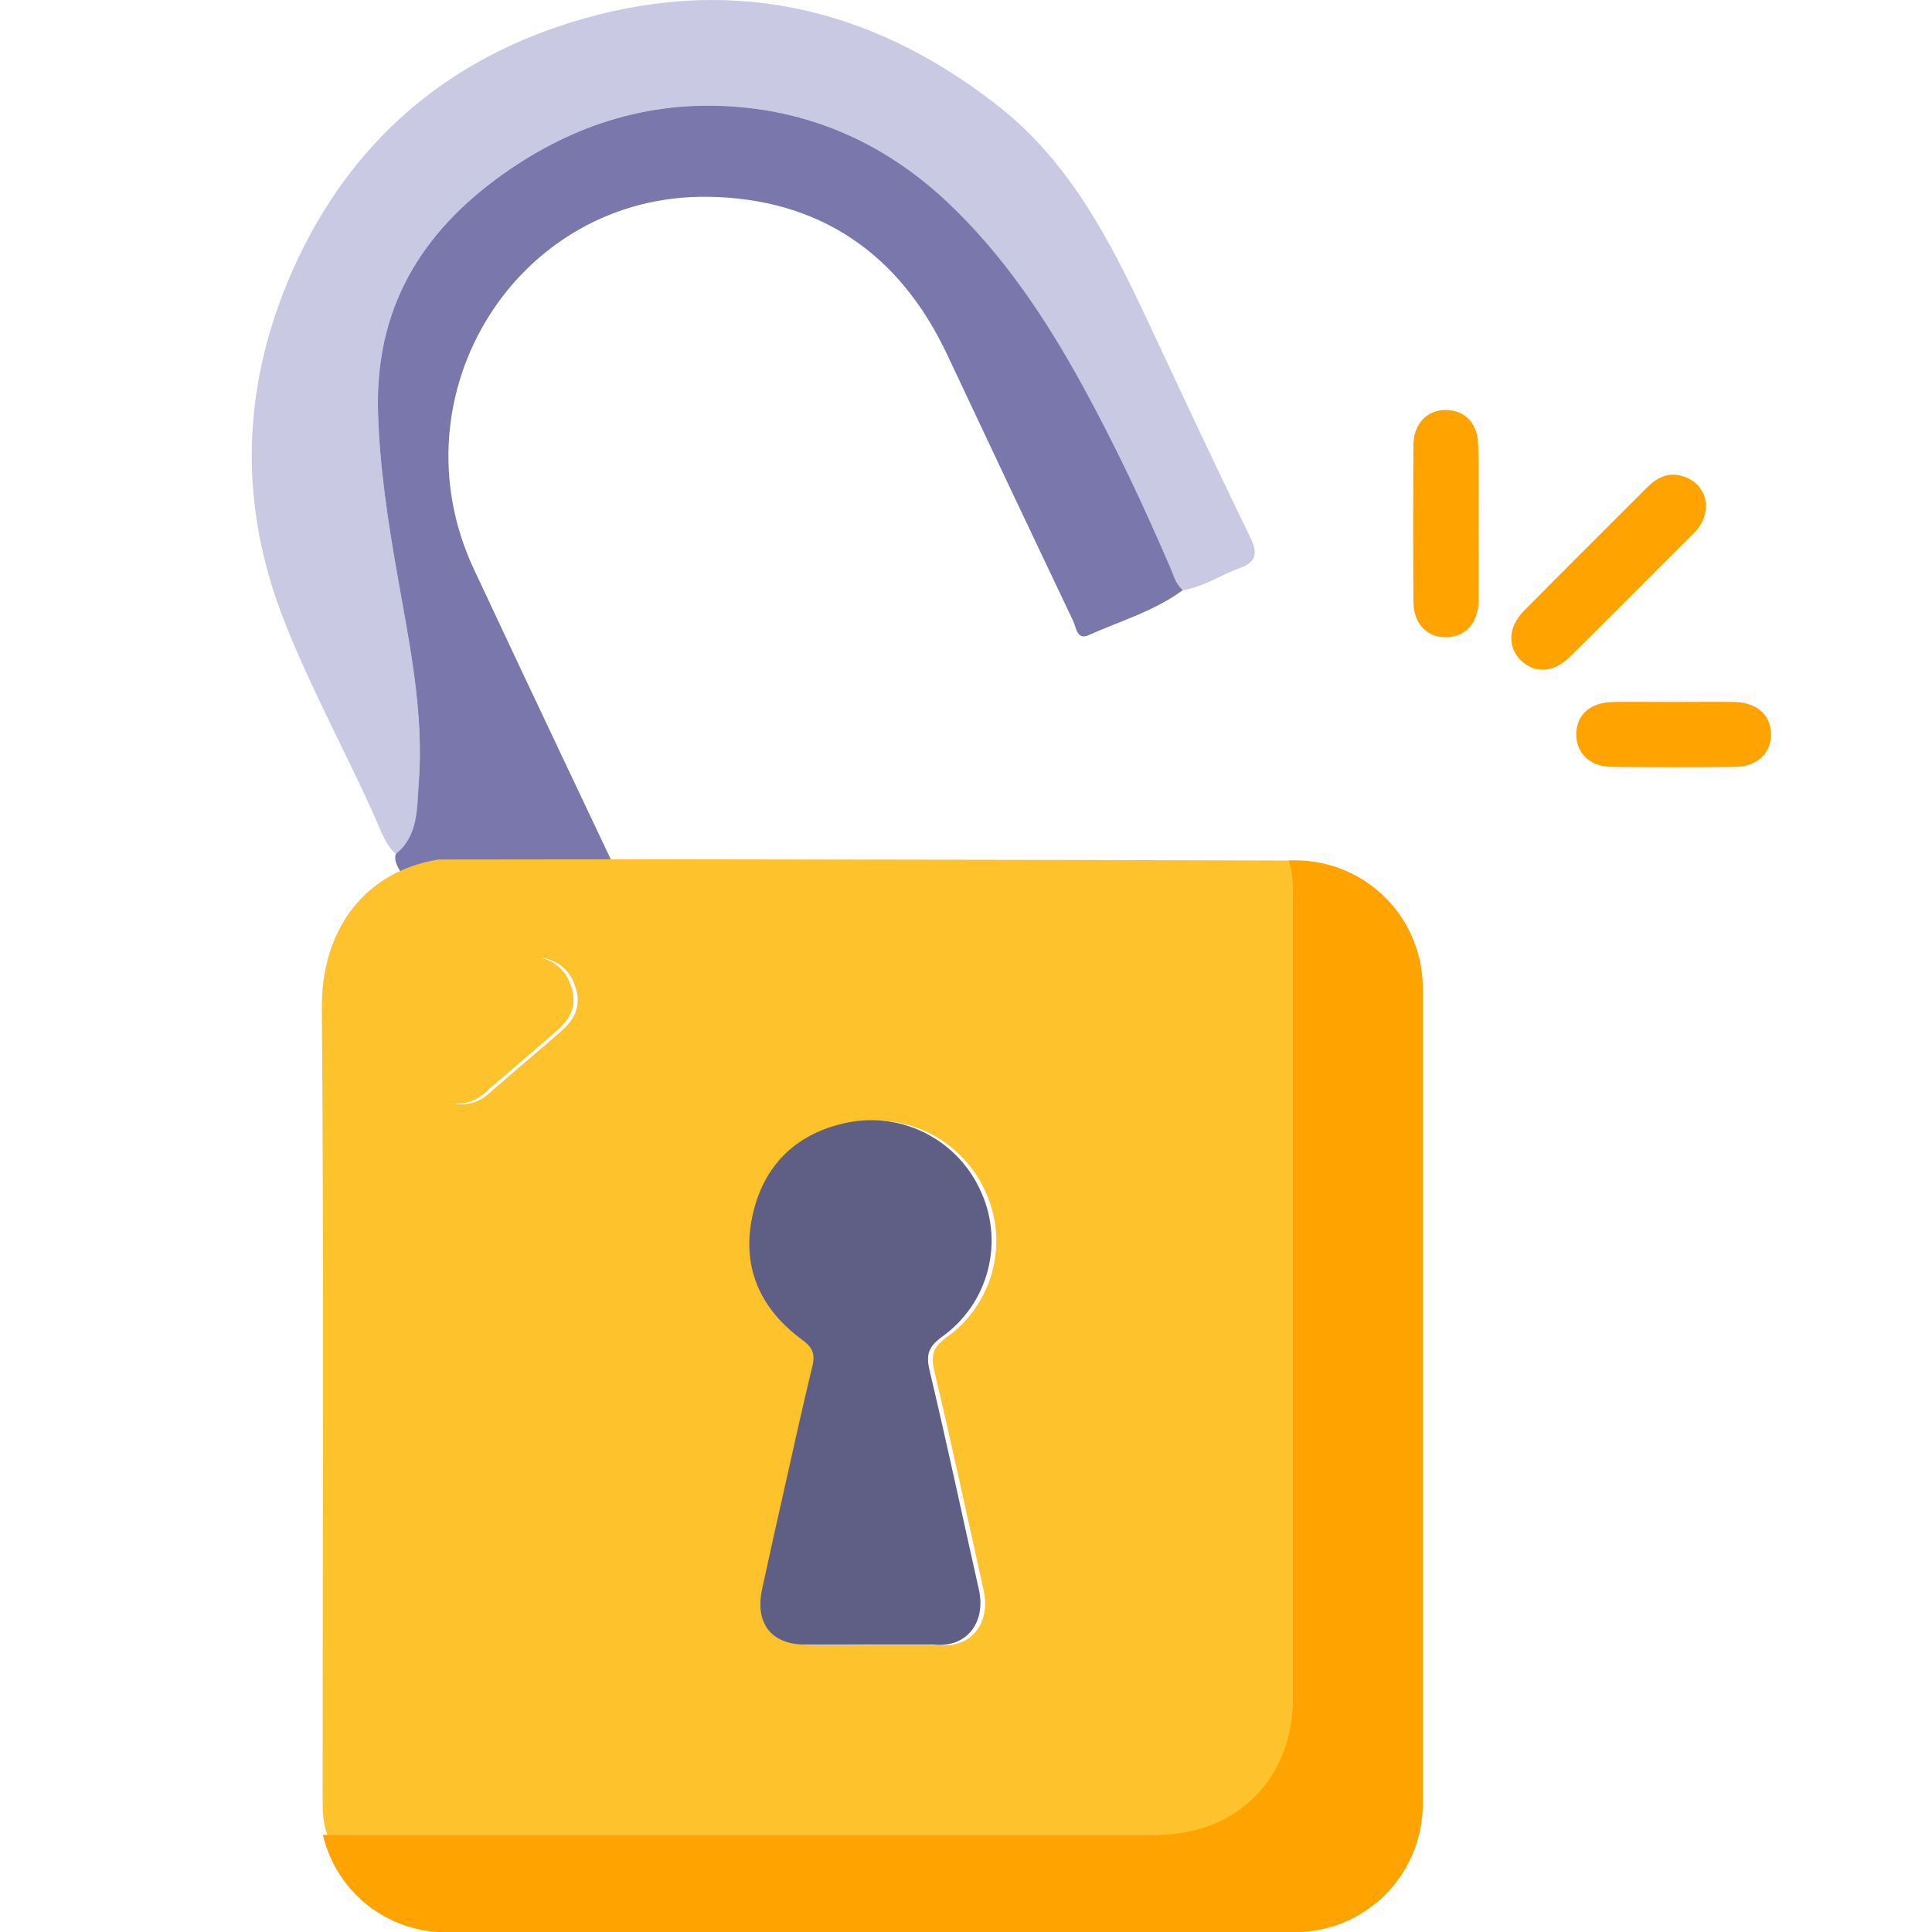
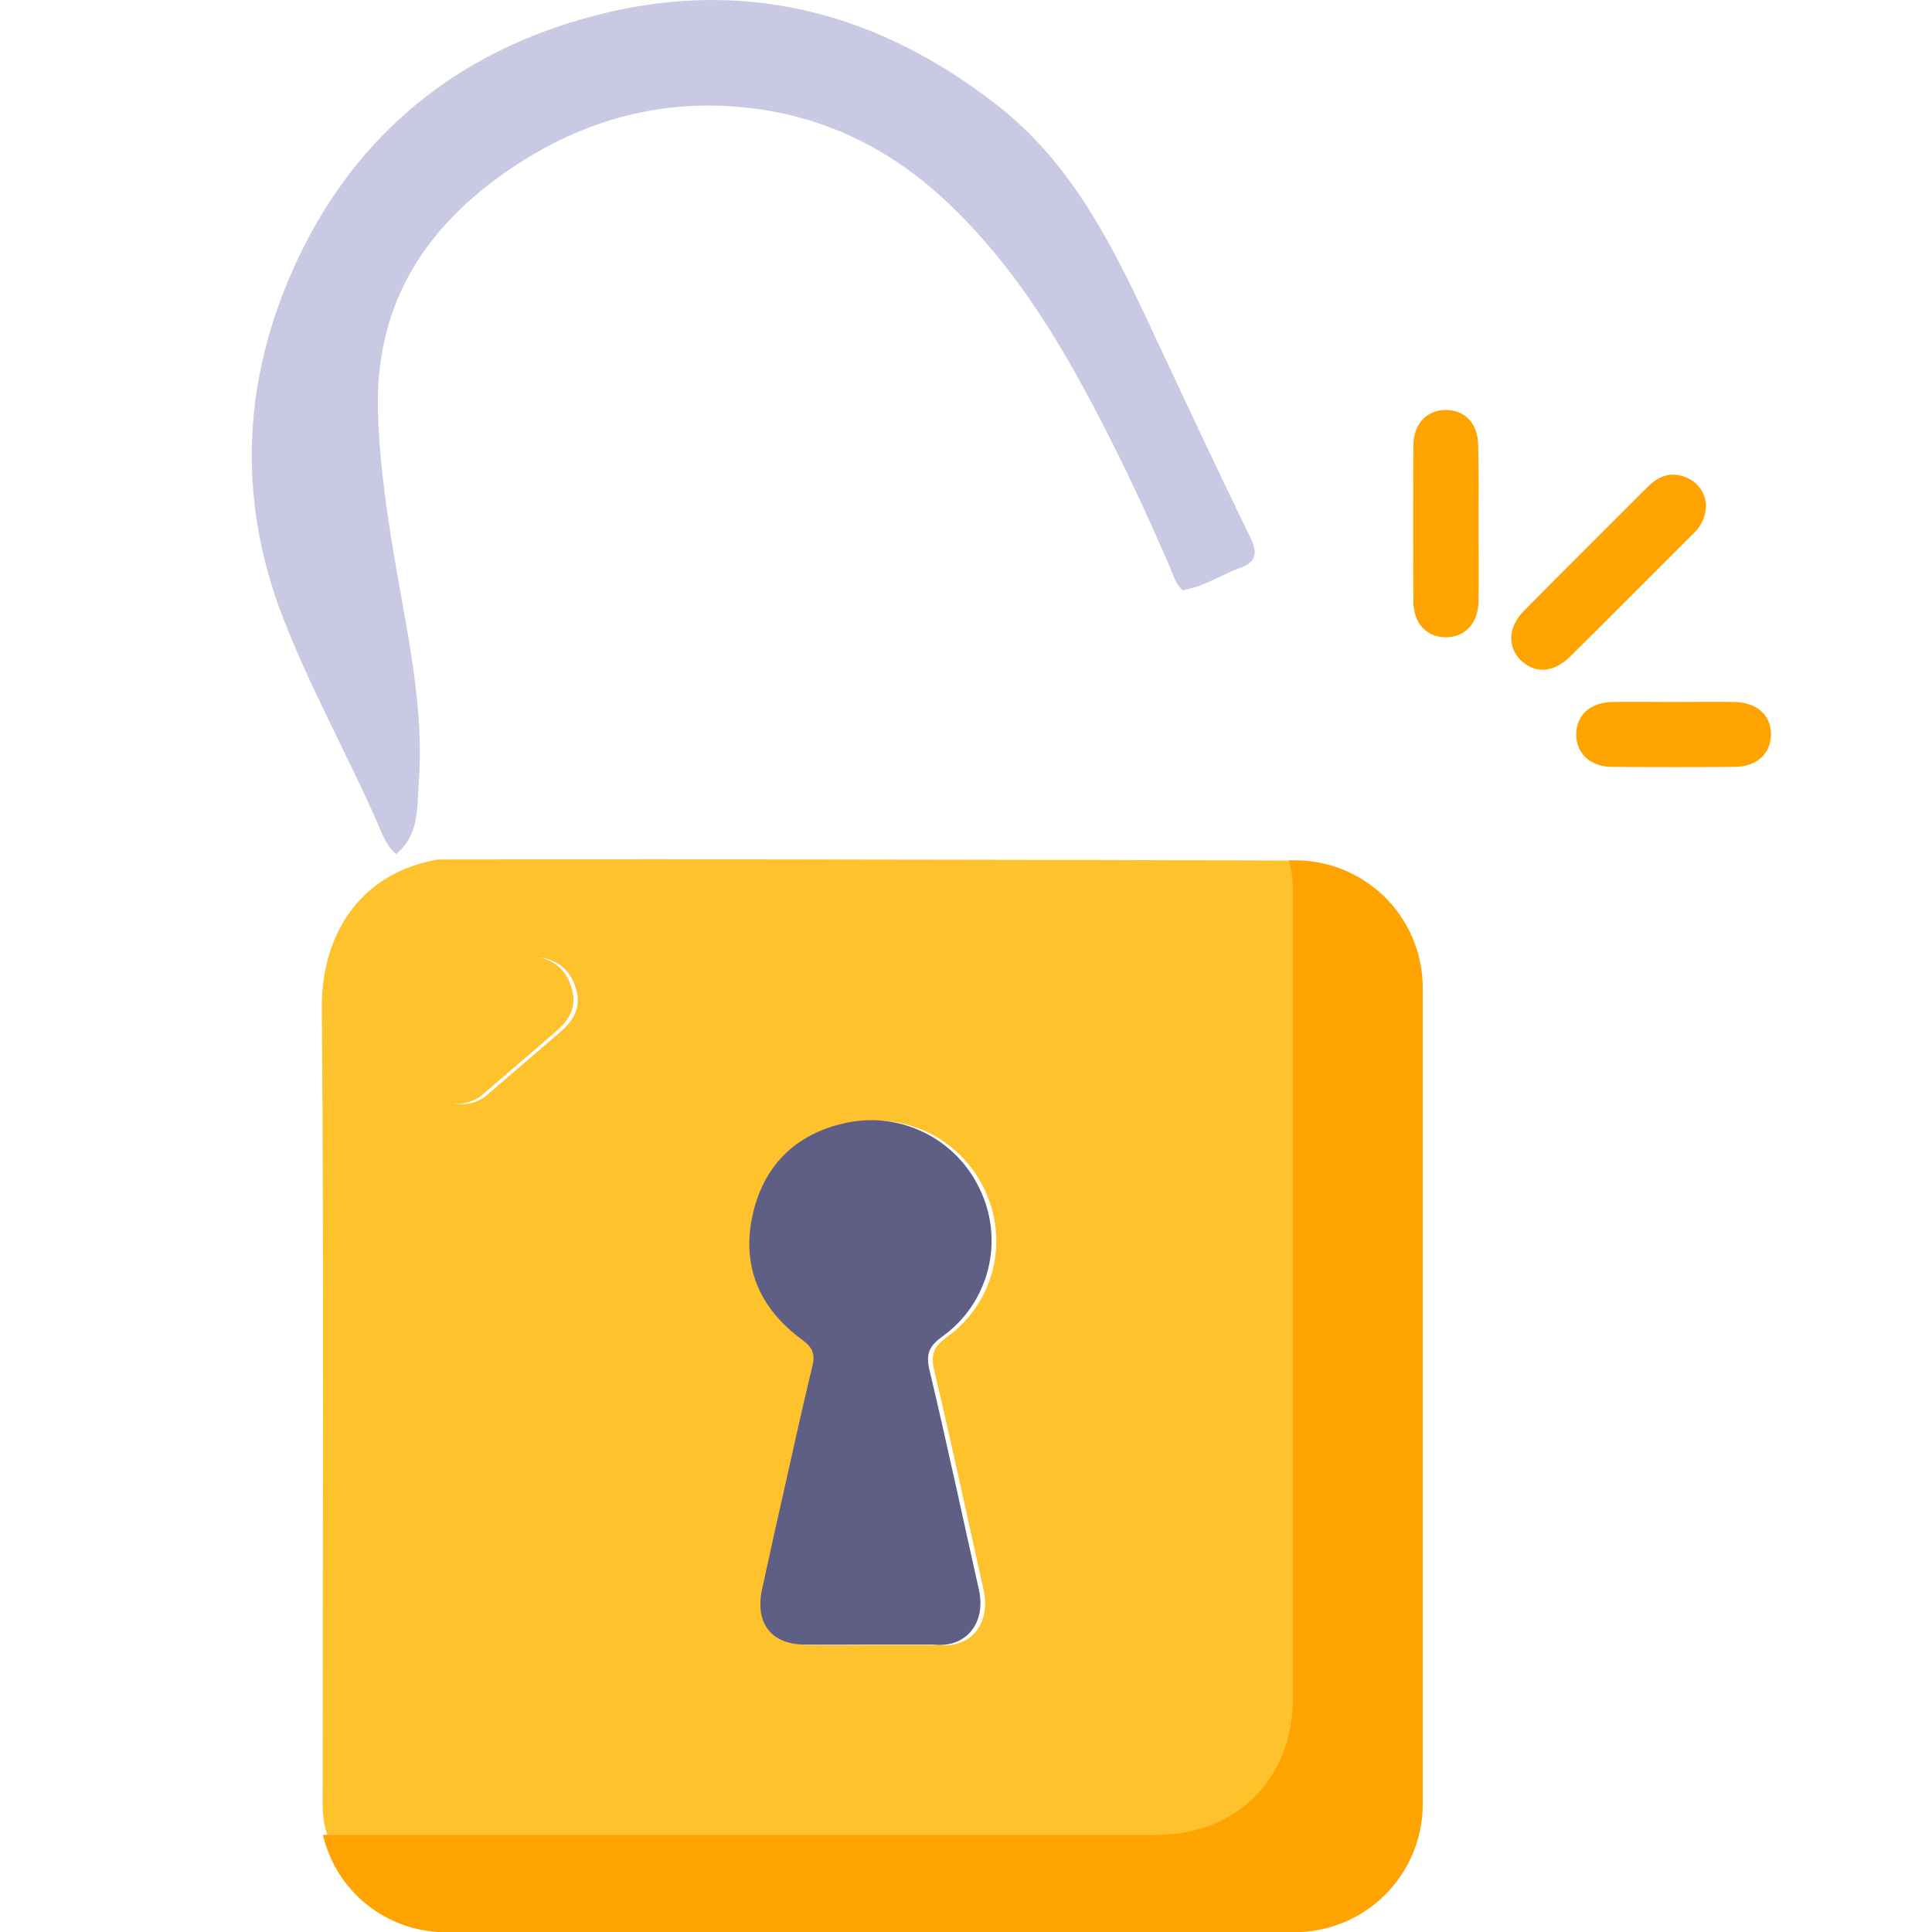
<svg xmlns="http://www.w3.org/2000/svg" width="56" height="56" viewBox="0 0 56 56" fill="none">
  <g clip-path="url(#clip0_61160_81408)">
    <path d="M11.479 24.757C11.144 24.458 11.027 24.032 10.849 23.646C9.992 21.735 8.978 19.896 8.217 17.943C6.936 14.656 7.002 11.362 8.358 8.123C9.916 4.406 12.664 1.874 16.486 0.669C21.004 -0.758 25.159 0.128 28.898 3.044C30.997 4.68 32.164 6.95 33.258 9.283C34.237 11.375 35.214 13.469 36.226 15.545C36.459 16.017 36.443 16.289 35.911 16.476C35.379 16.664 34.873 17.023 34.279 17.106C34.075 16.933 34.013 16.676 33.914 16.448C33.139 14.648 32.301 12.876 31.36 11.156C30.292 9.205 29.066 7.367 27.426 5.834C25.758 4.265 23.791 3.322 21.509 3.107C18.969 2.866 16.672 3.563 14.585 5.039C12.2 6.732 10.87 8.939 10.956 11.941C11.002 13.534 11.243 15.088 11.517 16.654C11.867 18.657 12.292 20.658 12.137 22.708C12.091 23.429 12.145 24.22 11.479 24.757Z" fill="#C9C9E4" />
-     <path d="M11.47 24.756C12.136 24.22 12.082 23.428 12.137 22.711C12.295 20.665 11.868 18.66 11.517 16.657C11.243 15.096 11.003 13.536 10.957 11.944C10.871 8.941 12.2 6.735 14.586 5.042C16.668 3.566 18.965 2.868 21.51 3.109C23.787 3.325 25.759 4.267 27.432 5.833C29.068 7.366 30.294 9.204 31.366 11.155C32.31 12.875 33.144 14.647 33.92 16.448C34.019 16.676 34.077 16.932 34.285 17.105C33.459 17.714 32.475 17.997 31.555 18.41C31.216 18.567 31.196 18.188 31.108 18.004C29.88 15.423 28.658 12.839 27.441 10.25C26.059 7.333 23.737 5.753 20.53 5.704C14.993 5.622 11.368 11.428 13.733 16.493C15.425 20.113 17.145 23.719 18.852 27.331L12.57 27.342C12.263 26.679 11.955 26.017 11.653 25.351C11.558 25.161 11.41 24.988 11.47 24.756Z" fill="#7977AB" />
    <path d="M49.448 14.605C49.453 14.767 49.423 14.929 49.359 15.078C49.295 15.228 49.199 15.361 49.078 15.469C47.886 16.66 46.7 17.856 45.502 19.04C45.03 19.501 44.495 19.529 44.095 19.151C43.696 18.774 43.696 18.187 44.173 17.703C45.358 16.506 46.554 15.319 47.743 14.127C48.058 13.812 48.414 13.655 48.856 13.832C49.018 13.892 49.159 13.996 49.264 14.133C49.369 14.27 49.432 14.433 49.448 14.605Z" fill="#FEA300" />
    <path d="M42.856 15.186C42.856 15.931 42.866 16.673 42.856 17.418C42.847 18.063 42.475 18.467 41.912 18.471C41.349 18.474 40.968 18.066 40.968 17.426C40.959 15.92 40.959 14.414 40.968 12.906C40.968 12.277 41.376 11.867 41.931 11.883C42.486 11.899 42.834 12.292 42.845 12.897C42.867 13.66 42.856 14.423 42.856 15.186Z" fill="#FEA300" />
    <path d="M48.509 20.347C49.096 20.347 49.683 20.339 50.27 20.347C50.919 20.358 51.325 20.719 51.332 21.273C51.34 21.826 50.936 22.217 50.3 22.228C49.107 22.238 47.914 22.238 46.72 22.228C46.091 22.228 45.68 21.828 45.688 21.273C45.696 20.717 46.1 20.358 46.75 20.347C47.335 20.339 47.922 20.347 48.509 20.347Z" fill="#FEA300" />
    <path d="M18.983 24.906L31.087 24.925L37.49 24.944C37.581 25.264 37.62 25.597 37.607 25.929C37.607 33.692 37.607 41.459 37.607 49.229C37.607 51.551 35.981 53.183 33.673 53.185H9.49C9.333 52.771 9.352 52.338 9.352 51.907C9.352 44.353 9.391 36.784 9.328 29.223C9.311 26.958 10.562 25.259 12.709 24.913L18.983 24.906ZM25.38 47.682H27.087C27.126 47.679 27.165 47.679 27.203 47.682C28.162 47.784 28.724 47.036 28.509 46.086C28.037 43.968 27.583 41.845 27.081 39.733C26.974 39.28 27.048 39.049 27.43 38.767C28.094 38.298 28.569 37.608 28.771 36.821C28.973 36.033 28.888 35.2 28.532 34.469C28.189 33.745 27.607 33.162 26.883 32.817C26.16 32.473 25.339 32.39 24.561 32.581C23.18 32.907 22.286 33.802 21.963 35.176C21.609 36.685 22.136 37.92 23.37 38.833C23.672 39.056 23.765 39.252 23.685 39.607C23.413 40.728 23.164 41.856 22.912 42.981C22.679 44.01 22.451 45.041 22.226 46.074C22.015 47.051 22.479 47.666 23.449 47.682C24.084 47.697 24.731 47.682 25.38 47.682ZM12.17 29.838C12.17 30.153 12.17 30.468 12.17 30.782C12.159 31.02 12.222 31.255 12.35 31.456C12.478 31.657 12.665 31.813 12.885 31.903C13.101 32.002 13.342 32.033 13.575 31.991C13.809 31.95 14.025 31.838 14.194 31.672C14.89 31.067 15.595 30.474 16.289 29.868C16.693 29.514 16.866 29.081 16.657 28.554C16.582 28.318 16.432 28.113 16.231 27.969C16.029 27.825 15.787 27.75 15.54 27.755C15.108 27.745 14.676 27.772 14.244 27.755C12.498 27.652 12.065 28.063 12.17 29.838Z" fill="#FEC22C" />
    <path d="M9.359 53.183H33.542C35.855 53.183 37.476 51.549 37.476 49.227C37.476 41.463 37.476 33.697 37.476 25.927C37.489 25.595 37.45 25.262 37.359 24.942C37.859 24.917 38.359 24.994 38.828 25.167C39.297 25.341 39.726 25.609 40.089 25.953C40.452 26.298 40.741 26.713 40.938 27.172C41.136 27.632 41.238 28.127 41.239 28.628C41.239 36.516 41.239 44.404 41.239 52.294C41.239 53.275 40.85 54.217 40.157 54.913C39.465 55.608 38.525 56.001 37.544 56.006C29.322 56.006 21.099 56.006 12.877 56.006C12.059 55.998 11.268 55.714 10.63 55.203C9.992 54.691 9.545 53.979 9.359 53.183Z" fill="#FEA300" />
    <path d="M25.256 47.67C24.608 47.67 23.961 47.679 23.312 47.67C22.343 47.654 21.879 47.041 22.09 46.062C22.313 45.029 22.542 43.999 22.776 42.969C23.028 41.844 23.276 40.716 23.548 39.596C23.635 39.24 23.548 39.045 23.234 38.821C22 37.909 21.473 36.673 21.827 35.164C22.149 33.79 23.043 32.895 24.425 32.569C25.203 32.378 26.023 32.461 26.747 32.806C27.47 33.15 28.053 33.733 28.395 34.458C28.752 35.188 28.836 36.022 28.635 36.809C28.433 37.596 27.958 38.286 27.294 38.755C26.911 39.037 26.837 39.268 26.944 39.721C27.446 41.833 27.898 43.956 28.373 46.074C28.587 47.018 28.026 47.772 27.067 47.67C27.028 47.667 26.99 47.667 26.951 47.67H25.256Z" fill="#5F5E84" />
    <path d="M12.046 29.831C11.941 28.055 12.373 27.645 14.122 27.739C14.553 27.763 14.986 27.739 15.417 27.739C15.664 27.734 15.907 27.809 16.108 27.954C16.309 28.098 16.459 28.303 16.534 28.538C16.743 29.067 16.57 29.498 16.166 29.853C15.472 30.458 14.767 31.052 14.071 31.656C13.902 31.823 13.687 31.935 13.453 31.976C13.219 32.017 12.978 31.986 12.762 31.887C12.542 31.797 12.355 31.641 12.227 31.441C12.099 31.24 12.036 31.005 12.048 30.767C12.041 30.458 12.046 30.145 12.046 29.831Z" fill="#FEC22C" />
  </g>
  <defs>
    <clipPath id="clip0_61160_81408">
      <rect width="56" height="56" fill="white" />
    </clipPath>
  </defs>
</svg>